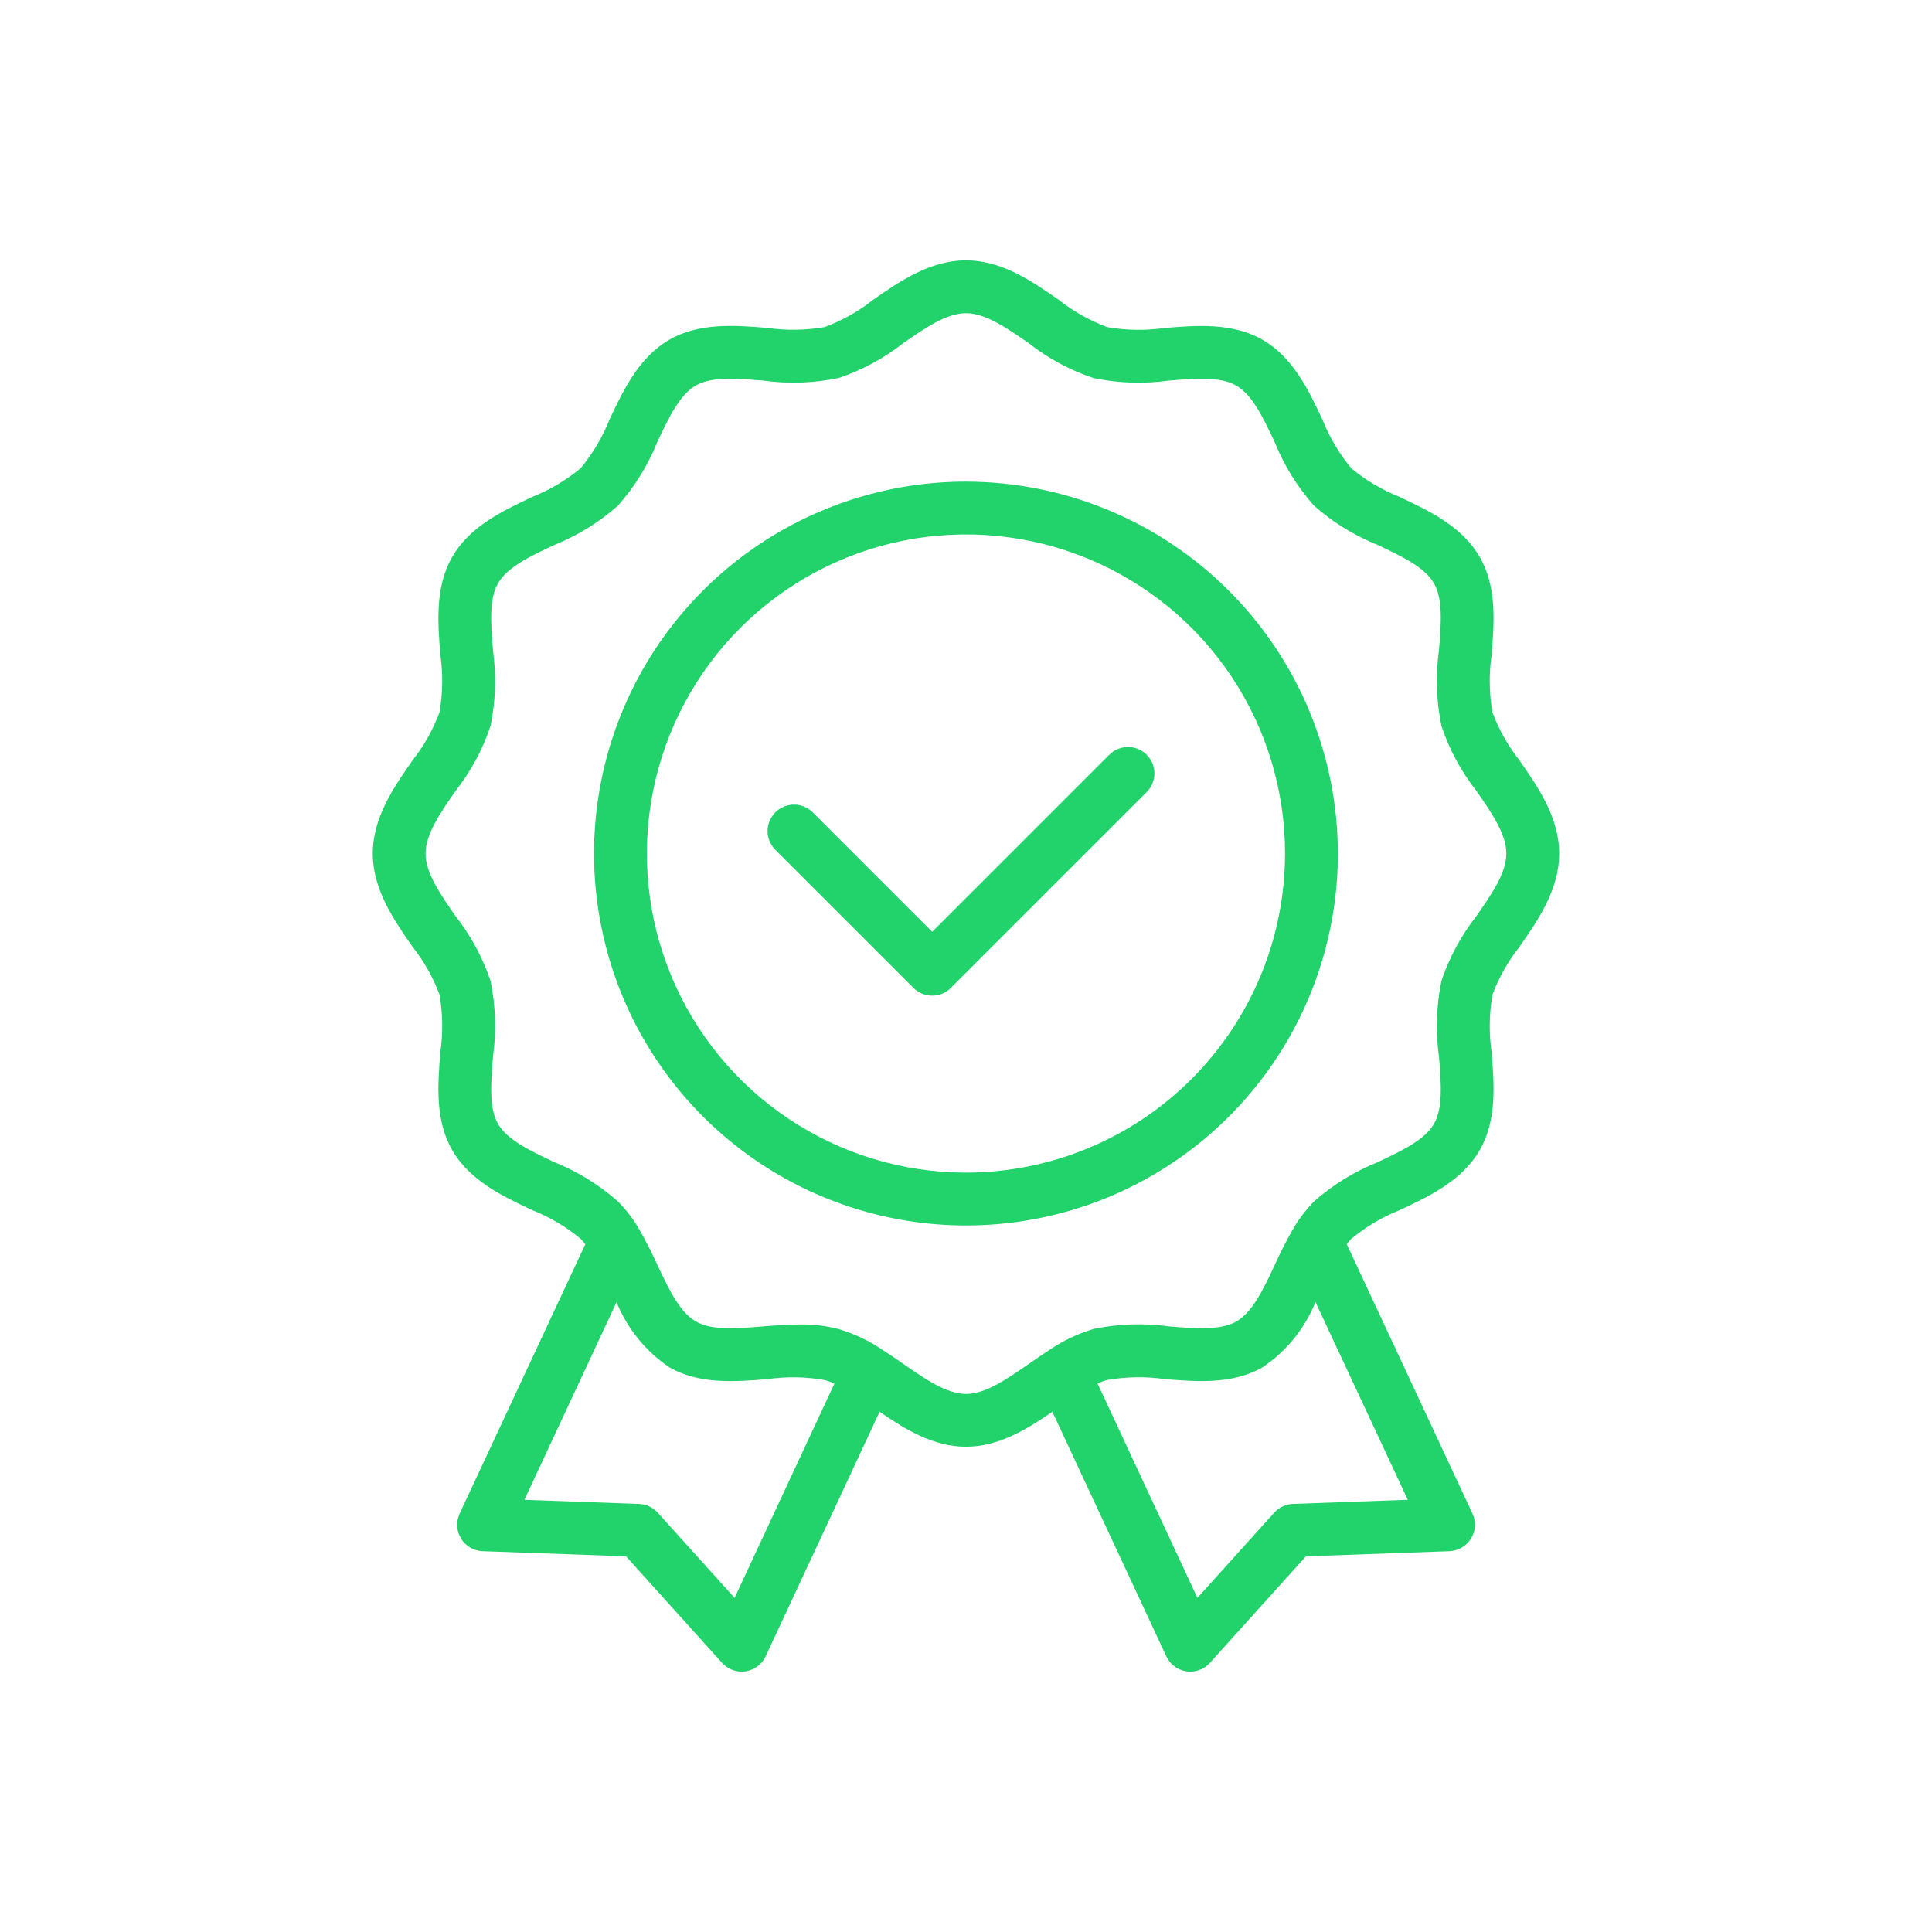
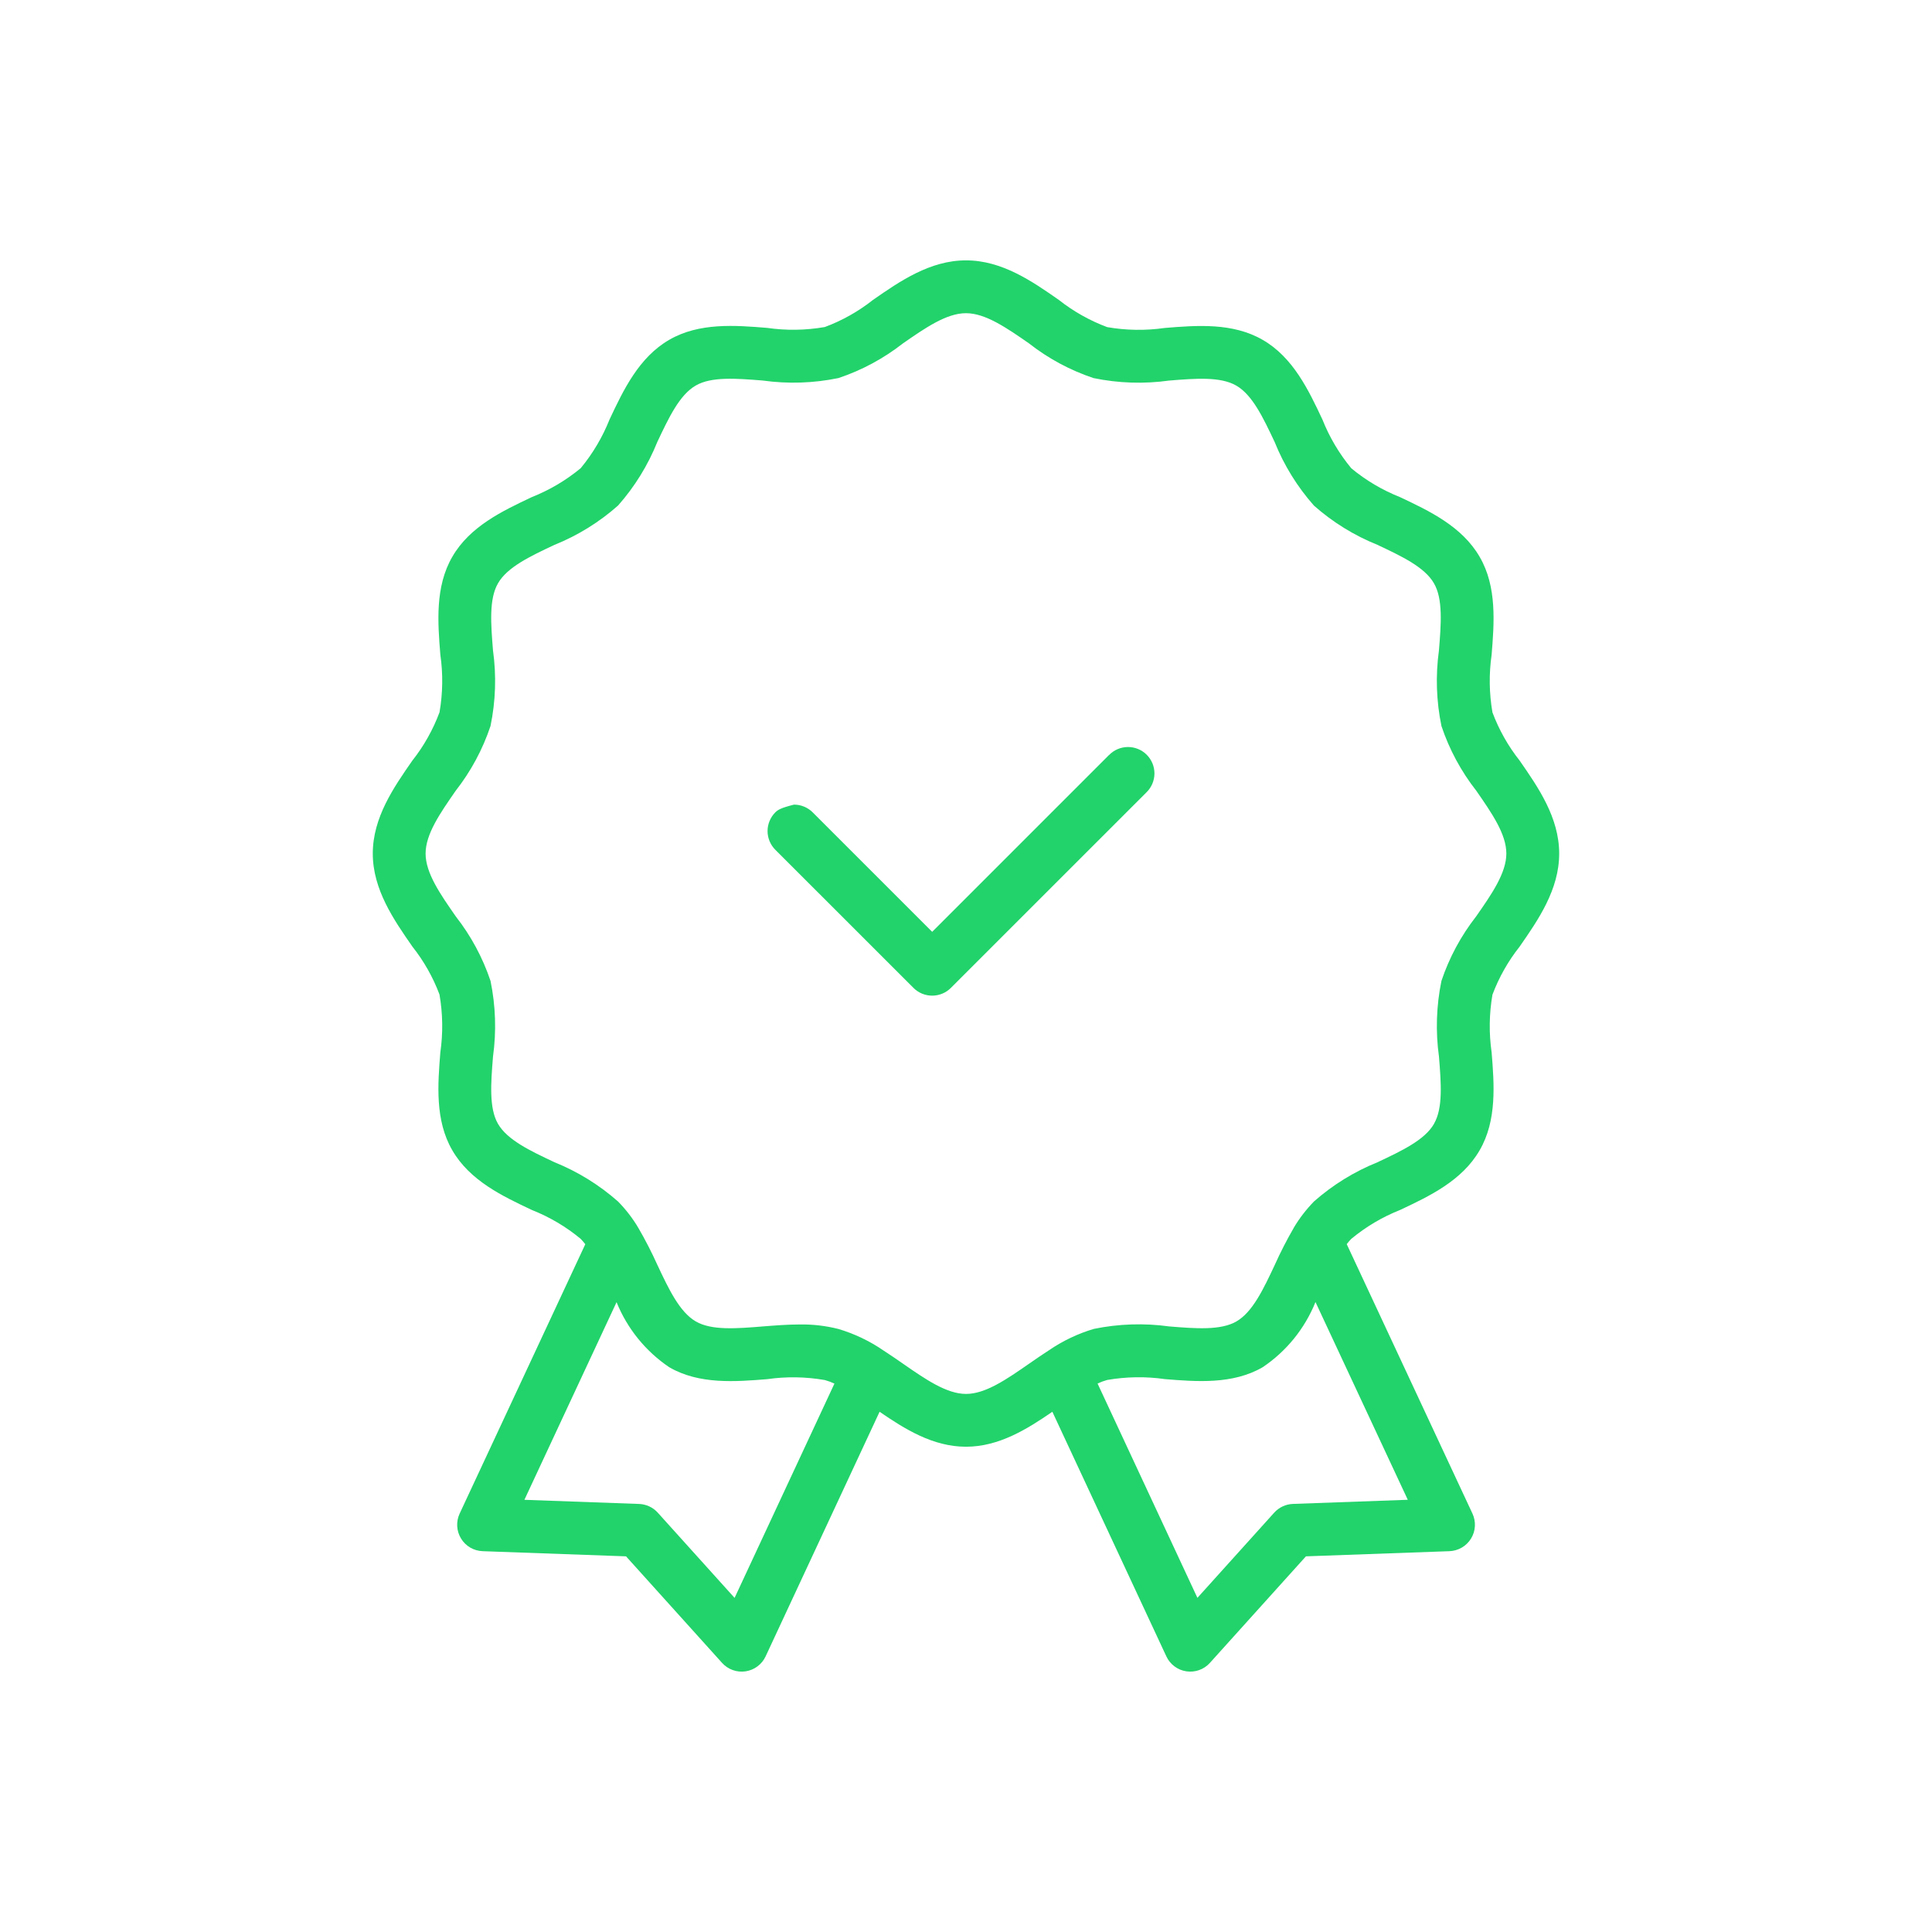
<svg xmlns="http://www.w3.org/2000/svg" width="63" height="63" viewBox="0 0 63 63" fill="none">
  <path d="M48.667 23.231C48.559 22.609 48.55 21.974 48.64 21.35C48.723 20.313 48.818 19.137 48.252 18.162C47.679 17.166 46.603 16.659 45.654 16.211C45.078 15.983 44.542 15.666 44.065 15.271C43.669 14.793 43.351 14.256 43.122 13.679C42.675 12.73 42.168 11.654 41.175 11.083C40.196 10.515 39.021 10.61 37.984 10.694C37.36 10.784 36.725 10.775 36.104 10.667C35.536 10.455 35.005 10.156 34.529 9.781C33.66 9.174 32.674 8.49 31.499 8.49C30.325 8.49 29.339 9.174 28.469 9.778C27.994 10.154 27.463 10.453 26.896 10.664C26.274 10.773 25.639 10.782 25.015 10.692C23.979 10.608 22.803 10.513 21.826 11.079C20.831 11.652 20.324 12.728 19.877 13.677C19.648 14.253 19.331 14.789 18.937 15.266C18.459 15.662 17.921 15.98 17.344 16.209C16.395 16.657 15.319 17.164 14.749 18.157C14.181 19.135 14.276 20.311 14.359 21.348C14.449 21.972 14.44 22.606 14.332 23.227C14.12 23.795 13.822 24.327 13.446 24.802C12.841 25.672 12.156 26.658 12.156 27.833C12.156 29.007 12.842 29.995 13.447 30.866C13.821 31.338 14.12 31.866 14.331 32.43C14.44 33.054 14.449 33.691 14.359 34.317C14.276 35.354 14.181 36.53 14.747 37.506C15.319 38.501 16.395 39.009 17.344 39.456C17.921 39.684 18.458 40.002 18.935 40.397C18.988 40.453 19.038 40.511 19.086 40.572L14.988 49.357C14.928 49.486 14.901 49.627 14.909 49.769C14.917 49.911 14.96 50.049 15.034 50.17C15.108 50.292 15.211 50.393 15.334 50.465C15.457 50.536 15.596 50.577 15.738 50.582L20.414 50.75L23.546 54.225C23.641 54.331 23.761 54.411 23.895 54.459C24.029 54.507 24.172 54.521 24.313 54.5C24.453 54.479 24.587 54.423 24.701 54.338C24.815 54.253 24.906 54.141 24.966 54.012L28.682 46.036C29.501 46.598 30.422 47.176 31.499 47.176C32.577 47.176 33.498 46.598 34.316 46.036L38.033 54.012C38.093 54.141 38.184 54.253 38.298 54.338C38.412 54.424 38.545 54.479 38.686 54.5C38.826 54.521 38.97 54.507 39.104 54.459C39.238 54.411 39.358 54.331 39.453 54.225L42.585 50.75L47.266 50.582C47.408 50.576 47.546 50.536 47.669 50.464C47.792 50.392 47.895 50.291 47.969 50.17C48.043 50.049 48.087 49.911 48.094 49.769C48.102 49.627 48.075 49.485 48.015 49.356L43.915 40.57C43.961 40.51 44.01 40.453 44.062 40.399C44.54 40.003 45.077 39.684 45.654 39.456C46.603 39.009 47.679 38.502 48.251 37.506C48.818 36.528 48.723 35.353 48.64 34.317C48.55 33.692 48.559 33.057 48.667 32.435C48.879 31.87 49.178 31.341 49.553 30.868C50.158 29.997 50.843 29.011 50.843 27.835C50.843 26.658 50.158 25.674 49.555 24.804C49.179 24.329 48.88 23.799 48.667 23.231ZM23.954 52.105L21.449 49.326C21.372 49.24 21.278 49.171 21.173 49.122C21.069 49.074 20.956 49.046 20.84 49.042L17.1 48.907L20.105 42.462C20.454 43.325 21.052 44.063 21.824 44.584C22.802 45.151 23.977 45.056 25.015 44.973C25.64 44.883 26.276 44.893 26.898 45.002C27.005 45.032 27.11 45.07 27.21 45.117L23.954 52.105ZM45.906 48.906L42.16 49.041C42.045 49.045 41.931 49.073 41.827 49.121C41.722 49.17 41.629 49.239 41.551 49.325L39.046 52.104L35.79 45.115C35.891 45.068 35.996 45.029 36.104 44.999C36.726 44.891 37.361 44.881 37.985 44.971C39.019 45.055 40.196 45.15 41.173 44.584C41.948 44.064 42.548 43.323 42.896 42.458L45.906 48.906ZM48.135 29.883C47.641 30.515 47.258 31.226 47.003 31.987C46.837 32.799 46.809 33.634 46.923 34.456C46.992 35.317 47.058 36.132 46.761 36.644V36.647C46.458 37.174 45.712 37.525 44.922 37.898C44.163 38.203 43.462 38.636 42.848 39.177C42.595 39.437 42.373 39.725 42.188 40.035V40.038C41.961 40.43 41.755 40.832 41.57 41.244C41.198 42.037 40.846 42.786 40.315 43.092C39.802 43.387 38.986 43.323 38.127 43.253C37.308 43.14 36.475 43.167 35.666 43.334C35.146 43.489 34.654 43.724 34.206 44.03C33.99 44.169 33.773 44.319 33.555 44.47C32.826 44.976 32.137 45.454 31.502 45.454C30.867 45.454 30.178 44.976 29.448 44.47C29.231 44.319 29.014 44.169 28.797 44.03C28.351 43.725 27.861 43.492 27.344 43.337C26.933 43.233 26.511 43.183 26.088 43.189C25.684 43.189 25.278 43.221 24.878 43.253C24.017 43.323 23.205 43.389 22.69 43.091C22.16 42.784 21.808 42.038 21.436 41.247C21.25 40.834 21.043 40.431 20.815 40.039C20.63 39.726 20.407 39.437 20.152 39.178C19.539 38.637 18.838 38.204 18.079 37.898C17.289 37.526 16.544 37.175 16.238 36.645C15.943 36.133 16.007 35.316 16.076 34.457C16.19 33.634 16.163 32.798 15.995 31.985C15.739 31.225 15.357 30.515 14.863 29.884C14.357 29.157 13.878 28.47 13.878 27.834C13.878 27.197 14.355 26.512 14.86 25.785C15.356 25.151 15.74 24.437 15.995 23.674C16.163 22.863 16.19 22.03 16.076 21.209C16.007 20.348 15.941 19.536 16.24 19.019C16.544 18.491 17.289 18.14 18.079 17.768C18.839 17.462 19.541 17.028 20.154 16.485C20.696 15.872 21.129 15.171 21.434 14.412C21.806 13.624 22.158 12.876 22.687 12.572C23.2 12.274 24.016 12.34 24.875 12.409C25.696 12.523 26.53 12.496 27.342 12.328C28.104 12.073 28.817 11.689 29.45 11.193C30.178 10.689 30.864 10.213 31.499 10.213C32.134 10.213 32.821 10.689 33.548 11.193C34.181 11.69 34.895 12.074 35.658 12.329C36.469 12.497 37.302 12.524 38.123 12.41C38.984 12.34 39.796 12.275 40.313 12.574C40.84 12.877 41.192 13.623 41.564 14.412C41.87 15.173 42.304 15.875 42.847 16.488C43.46 17.03 44.161 17.463 44.92 17.768C45.707 18.14 46.455 18.491 46.76 19.022C47.058 19.534 46.992 20.351 46.922 21.209C46.809 22.03 46.836 22.864 47.004 23.676C47.259 24.438 47.643 25.151 48.139 25.784C48.643 26.511 49.12 27.197 49.12 27.832C49.12 28.467 48.642 29.156 48.135 29.883Z" fill="#22D36B" />
-   <path d="M31.5 15.705C29.101 15.705 26.756 16.416 24.761 17.749C22.767 19.081 21.212 20.976 20.294 23.192C19.376 25.408 19.136 27.846 19.604 30.199C20.072 32.552 21.227 34.713 22.923 36.409C24.619 38.105 26.78 39.26 29.133 39.728C31.486 40.196 33.924 39.956 36.141 39.038C38.357 38.12 40.251 36.565 41.583 34.571C42.916 32.576 43.627 30.231 43.627 27.833C43.623 24.617 42.344 21.535 40.071 19.261C37.797 16.988 34.715 15.709 31.5 15.705ZM31.5 38.238C29.442 38.238 27.43 37.628 25.719 36.484C24.007 35.341 22.674 33.716 21.886 31.815C21.098 29.914 20.892 27.821 21.294 25.803C21.695 23.784 22.686 21.93 24.141 20.475C25.596 19.02 27.451 18.029 29.469 17.627C31.487 17.226 33.58 17.432 35.481 18.219C37.382 19.007 39.007 20.34 40.151 22.052C41.294 23.763 41.904 25.775 41.904 27.833C41.901 30.591 40.804 33.236 38.853 35.187C36.903 37.137 34.258 38.235 31.5 38.238Z" fill="#22D36B" />
-   <path d="M36.164 24.619L30.397 30.386L26.5 26.489C26.42 26.409 26.325 26.346 26.22 26.303C26.116 26.26 26.003 26.237 25.89 26.238C25.777 26.238 25.665 26.26 25.561 26.304C25.456 26.347 25.361 26.411 25.281 26.491C25.201 26.571 25.138 26.666 25.095 26.771C25.051 26.875 25.029 26.988 25.029 27.101C25.029 27.214 25.052 27.326 25.095 27.43C25.139 27.535 25.202 27.63 25.282 27.71L29.788 32.215C29.95 32.377 30.169 32.467 30.397 32.467C30.625 32.467 30.845 32.377 31.006 32.215L37.382 25.84C37.464 25.76 37.53 25.665 37.575 25.56C37.62 25.455 37.644 25.342 37.645 25.227C37.646 25.113 37.624 25 37.581 24.894C37.537 24.788 37.473 24.692 37.392 24.611C37.312 24.53 37.215 24.466 37.109 24.423C37.004 24.38 36.89 24.358 36.776 24.359C36.661 24.36 36.548 24.384 36.443 24.429C36.338 24.474 36.243 24.54 36.164 24.622V24.619Z" fill="#22D36B" />
+   <path d="M36.164 24.619L30.397 30.386L26.5 26.489C26.42 26.409 26.325 26.346 26.22 26.303C26.116 26.26 26.003 26.237 25.89 26.238C25.456 26.347 25.361 26.411 25.281 26.491C25.201 26.571 25.138 26.666 25.095 26.771C25.051 26.875 25.029 26.988 25.029 27.101C25.029 27.214 25.052 27.326 25.095 27.43C25.139 27.535 25.202 27.63 25.282 27.71L29.788 32.215C29.95 32.377 30.169 32.467 30.397 32.467C30.625 32.467 30.845 32.377 31.006 32.215L37.382 25.84C37.464 25.76 37.53 25.665 37.575 25.56C37.62 25.455 37.644 25.342 37.645 25.227C37.646 25.113 37.624 25 37.581 24.894C37.537 24.788 37.473 24.692 37.392 24.611C37.312 24.53 37.215 24.466 37.109 24.423C37.004 24.38 36.89 24.358 36.776 24.359C36.661 24.36 36.548 24.384 36.443 24.429C36.338 24.474 36.243 24.54 36.164 24.622V24.619Z" fill="#22D36B" />
</svg>